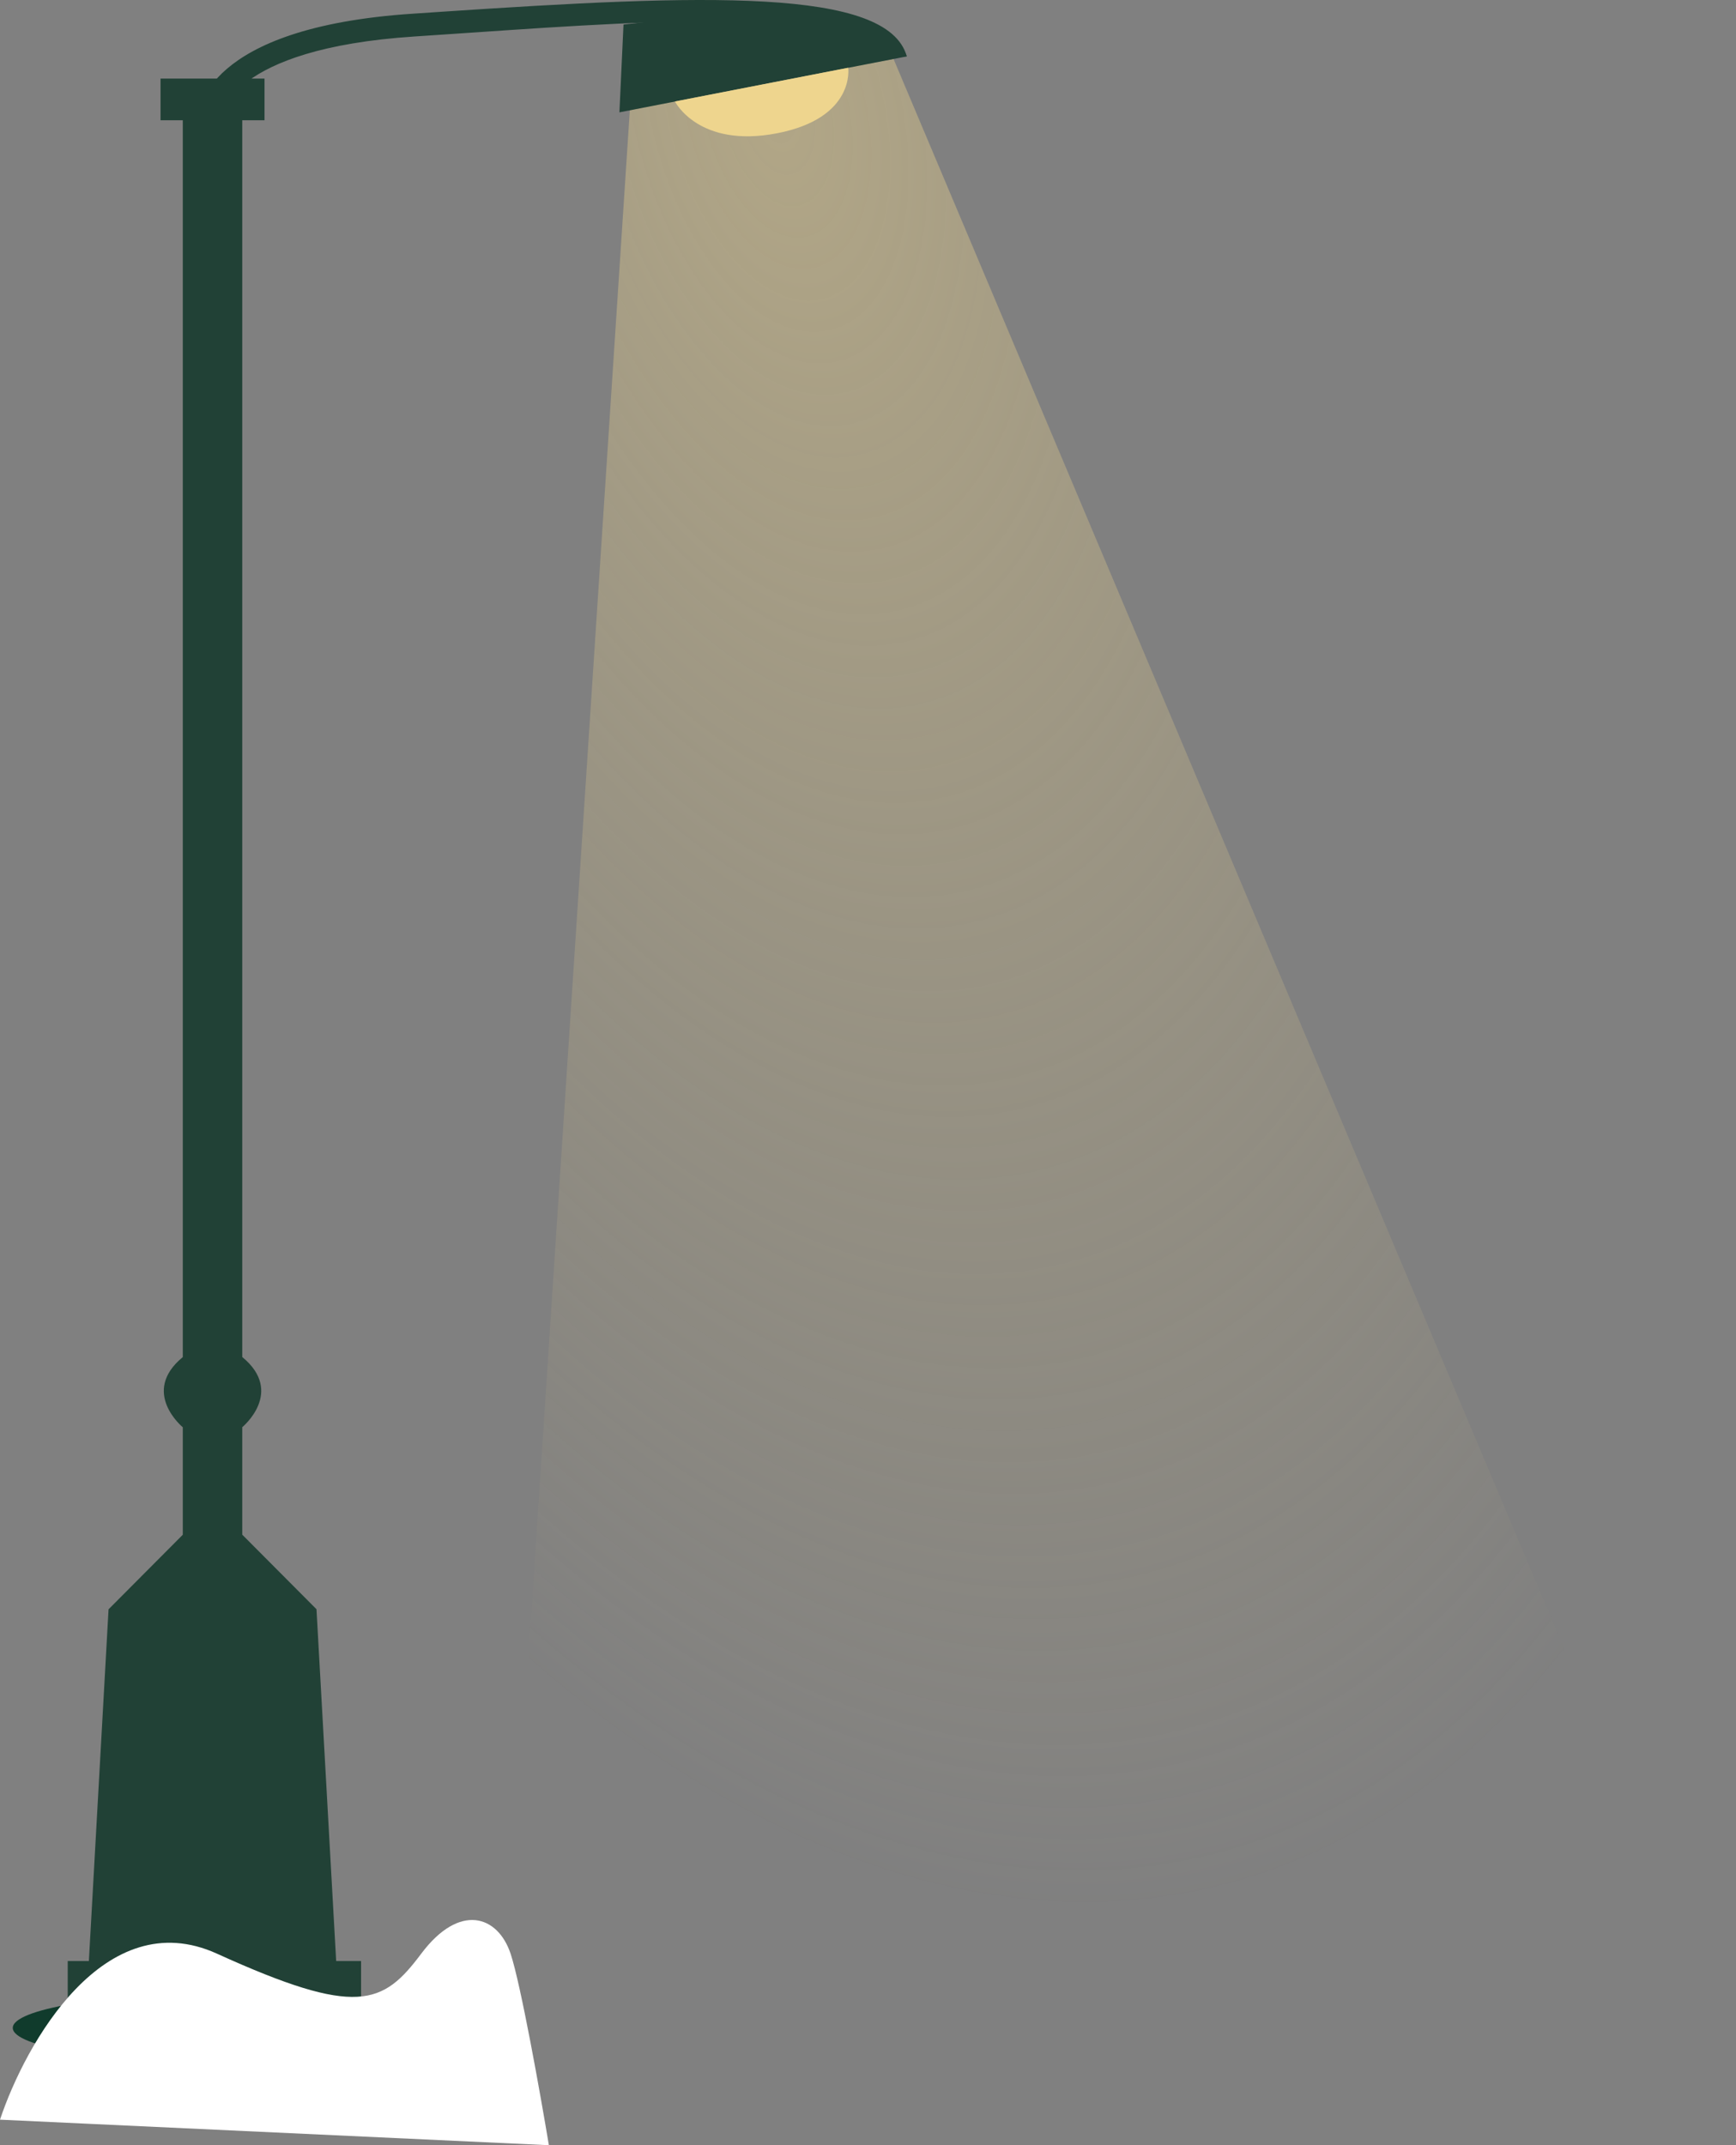
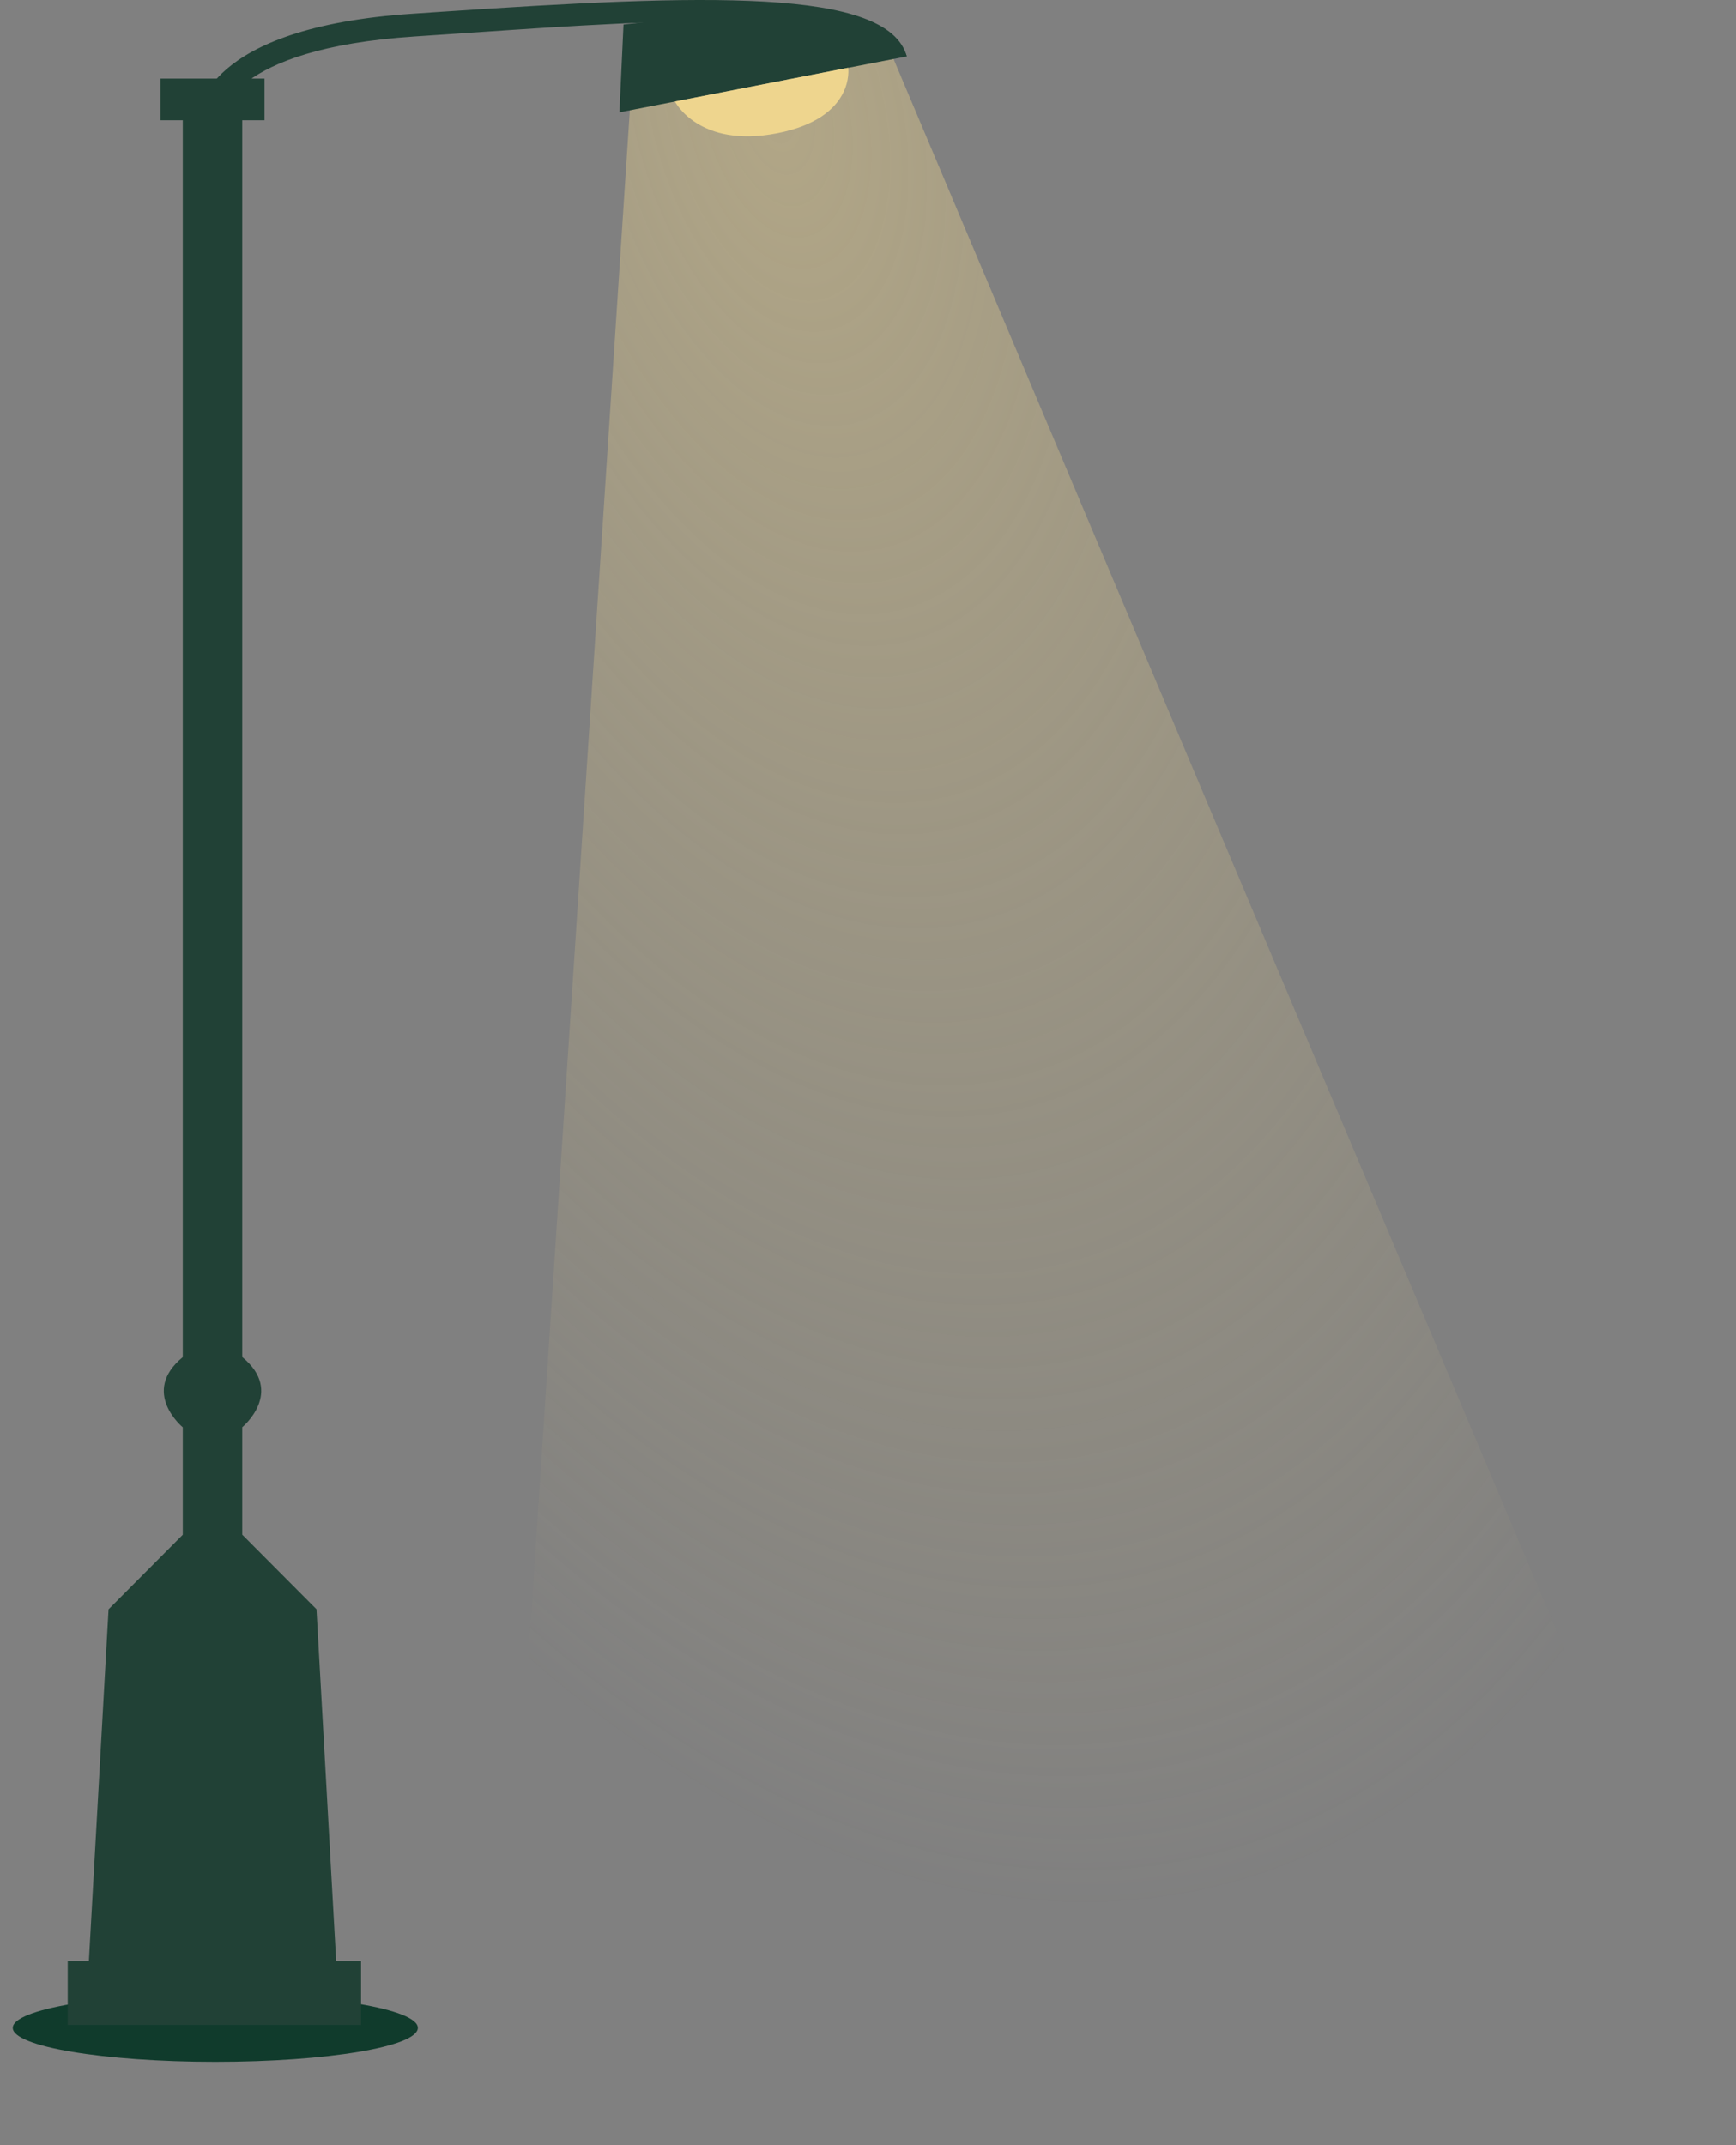
<svg xmlns="http://www.w3.org/2000/svg" width="68" height="84" viewBox="0 0 68 84" fill="none">
  <rect x="0" y="0" width="68" height="84" fill="#808080" stroke="none" />
  <path d="M24.681 4.159L35.001 2.31L67.5 79.322H19.753L24.681 4.159Z" fill="url(#paint0_radial_94_273)" />
  <path d="M16.367 79.408C16.367 80.144 12.816 80.739 8.435 80.739C4.055 80.739 0.5 80.141 0.5 79.408C0.5 78.675 4.052 78.077 8.435 78.077C12.819 78.077 16.367 78.675 16.367 79.408Z" fill="#103B2C" />
  <path d="M14.143 76.79H2.653V79.294H14.143V76.79Z" fill="#214136" />
  <path d="M12.397 63.014L9.489 60.094V55.886C9.489 55.886 11.162 54.512 9.489 53.138V4.71H10.361V3.078H6.288V4.71H7.16V53.141C5.487 54.515 7.16 55.889 7.16 55.889V60.097L4.252 63.017L3.411 78.044H13.238L12.397 63.017V63.014Z" fill="#214136" />
  <path d="M8.666 4.574L7.77 4.553C7.773 4.411 7.949 1.078 16.174 0.536L17.319 0.459C27.5 -0.222 34.767 -0.496 35.519 2.206L34.592 2.289C33.979 0.08 24.016 0.909 17.381 1.352L16.235 1.429C8.938 1.91 8.67 4.55 8.67 4.574H8.666Z" fill="#214136" />
  <path d="M24.423 0.958L24.263 4.399L35.516 2.209C35.516 2.209 35.029 -0.333 24.42 0.961L24.423 0.958Z" fill="#214136" />
  <path d="M26.438 3.974C26.438 3.974 27.362 5.816 30.439 5.218C33.52 4.621 33.224 2.652 33.224 2.652L26.435 3.974H26.438Z" fill="#EED58E" />
-   <path d="M8.5 76.502C4.1 74.502 1 80.002 0 83.002L21.5 84.002C21.167 82.002 20.4 77.702 20 76.502C19.5 75.002 18 74.502 16.5 76.502C15 78.502 14 79.002 8.5 76.502Z" fill="white" />
  <defs>
    <radialGradient id="paint0_radial_94_273" cx="0" cy="0" r="1" gradientUnits="userSpaceOnUse" gradientTransform="translate(30.534 4.467) rotate(76.173) scale(71.537 39.775)">
      <stop stop-color="#EED58E" stop-opacity="0.45" />
      <stop offset="1" stop-color="#EED58E" stop-opacity="0" />
    </radialGradient>
  </defs>
</svg>